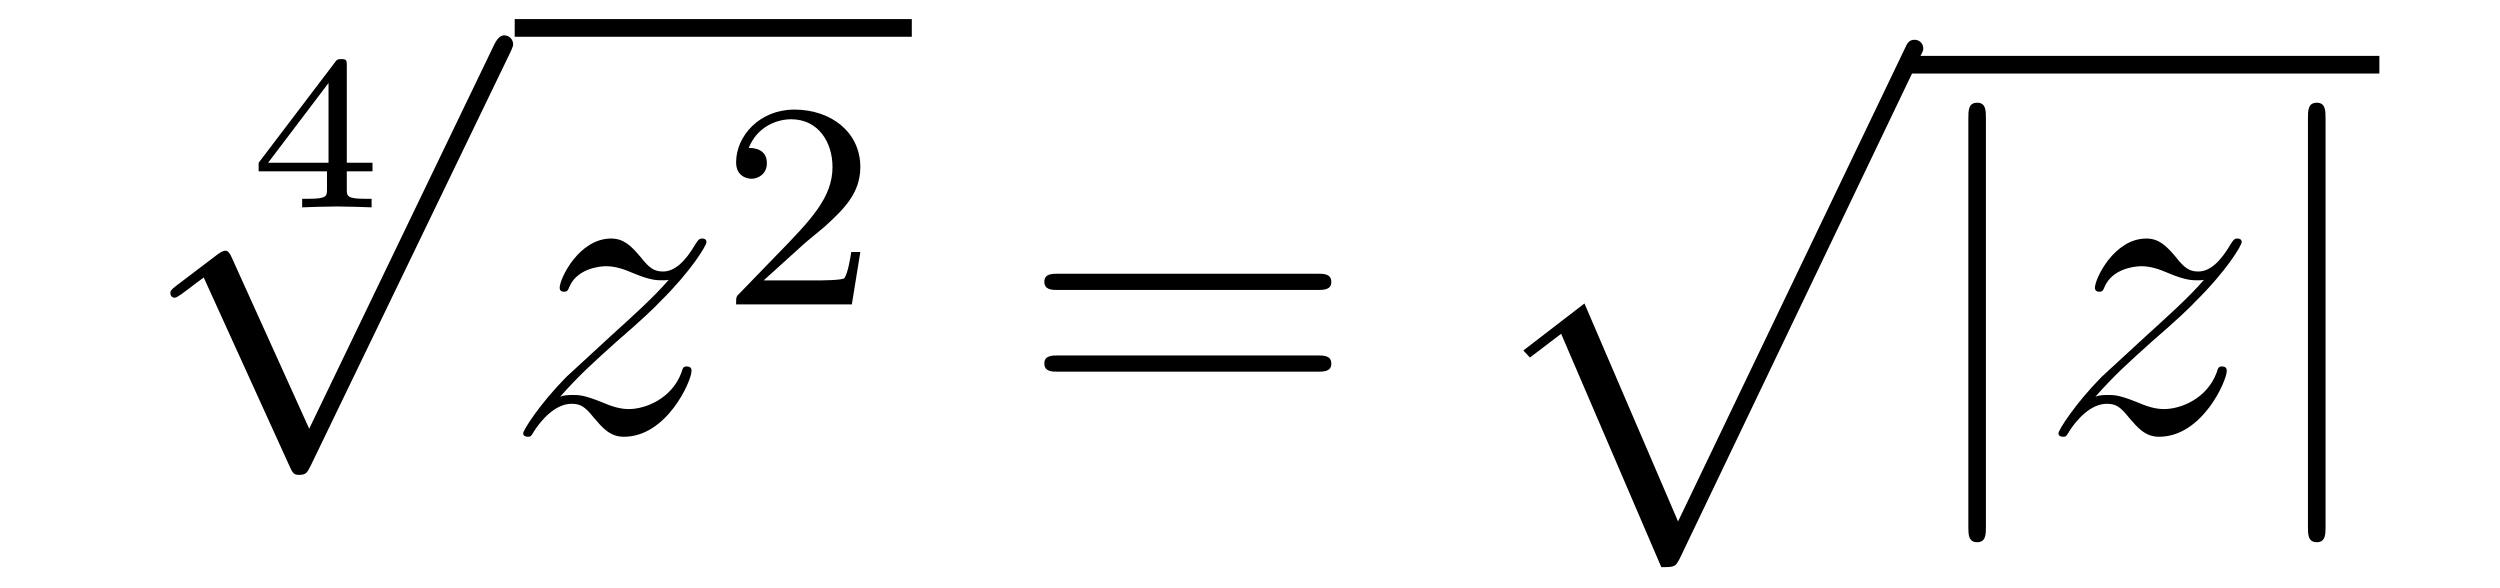
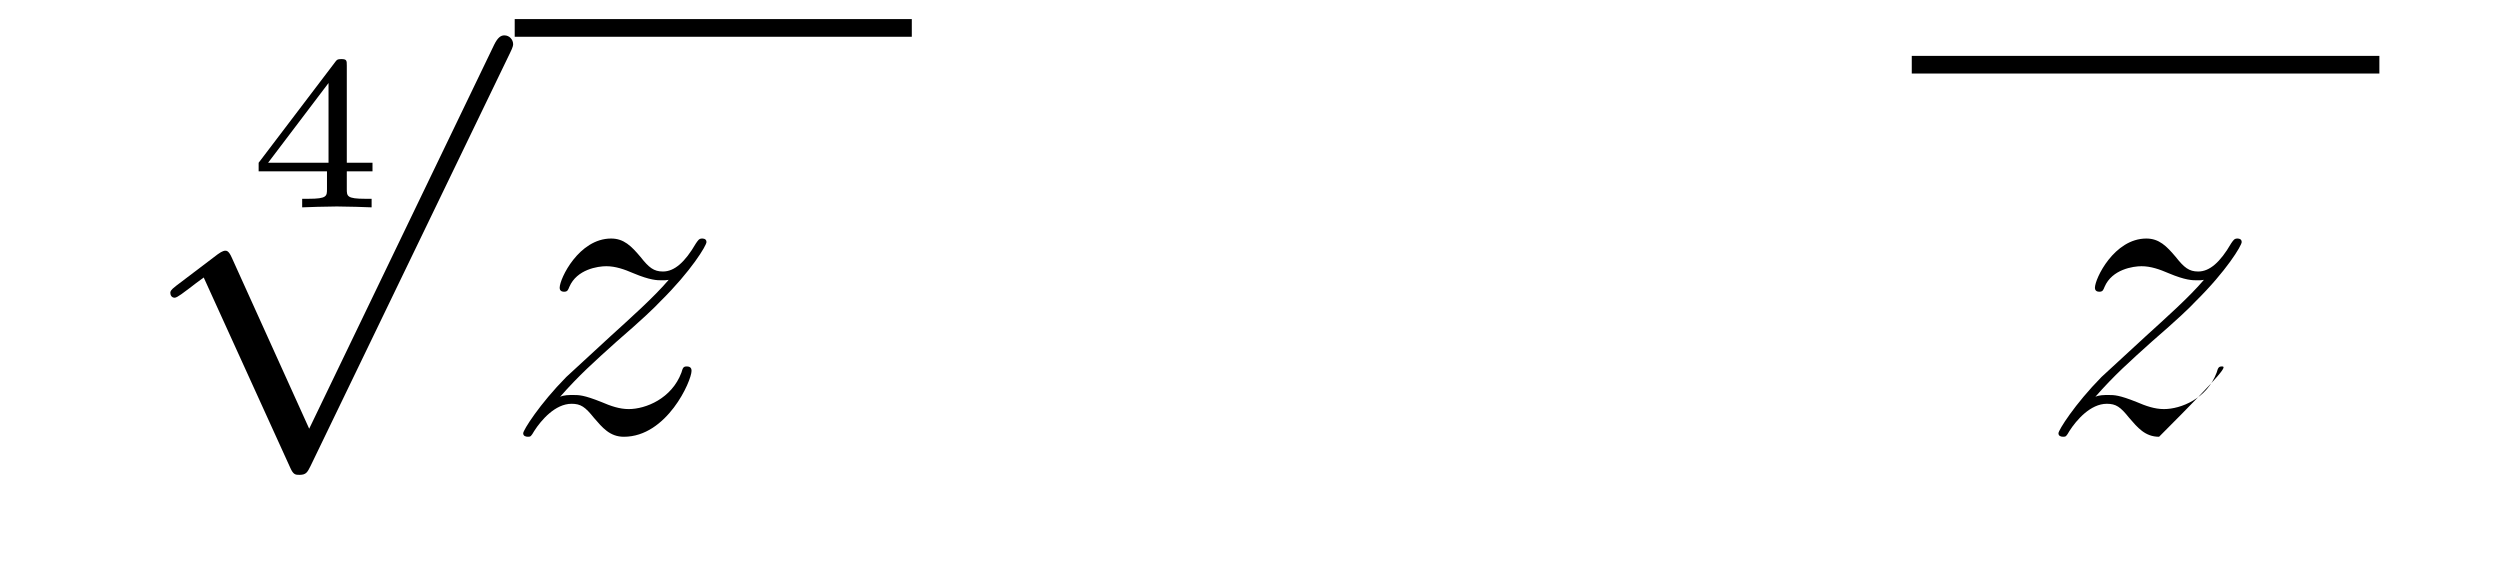
<svg xmlns="http://www.w3.org/2000/svg" height="16pt" version="1.1" viewBox="0 -16 68 16" width="68pt">
  <g id="page1">
    <g transform="matrix(1 0 0 1 -125 650)">
      <path d="M135.132 -661.34V-661.573H134.433V-664.214C134.433 -664.352 134.433 -664.393 134.283 -664.393C134.175 -664.393 134.163 -664.376 134.11 -664.304L132.035 -661.573V-661.34H133.894V-660.862C133.894 -660.665 133.894 -660.593 133.392 -660.593H133.219V-660.36C133.338 -660.366 133.9 -660.384 134.163 -660.384C134.427 -660.384 134.988 -660.366 135.108 -660.36V-660.593H134.935C134.433 -660.593 134.433 -660.665 134.433 -660.862V-661.34H135.132ZM133.936 -663.742V-661.573H132.292L133.936 -663.742Z" fill-rule="evenodd" />
      <path d="M133.41 -654.339L131.306 -658.989C131.223 -659.181 131.163 -659.181 131.127 -659.181C131.115 -659.181 131.055 -659.181 130.924 -659.085L129.788 -658.224C129.633 -658.105 129.633 -658.069 129.633 -658.033C129.633 -657.973 129.668 -657.902 129.752 -657.902C129.824 -657.902 130.027 -658.069 130.159 -658.165C130.23 -658.224 130.41 -658.356 130.541 -658.452L132.896 -653.275C132.98 -653.084 133.04 -653.084 133.147 -653.084C133.327 -653.084 133.362 -653.156 133.446 -653.323L138.873 -664.56C138.957 -664.728 138.957 -664.775 138.957 -664.799C138.957 -664.919 138.861 -665.038 138.718 -665.038C138.622 -665.038 138.538 -664.978 138.443 -664.787L133.41 -654.339Z" fill-rule="evenodd" />
      <path d="M139 -665H149.801V-665.481H139" />
      <path d="M140.235 -655.208C140.749 -655.794 141.168 -656.165 141.765 -656.703C142.483 -657.324 142.793 -657.623 142.961 -657.802C143.798 -658.627 144.216 -659.321 144.216 -659.416C144.216 -659.512 144.12 -659.512 144.096 -659.512C144.013 -659.512 143.989 -659.464 143.929 -659.38C143.63 -658.866 143.343 -658.615 143.032 -658.615C142.781 -658.615 142.65 -658.723 142.423 -659.01C142.172 -659.308 141.969 -659.512 141.622 -659.512C140.749 -659.512 140.223 -658.424 140.223 -658.173C140.223 -658.137 140.235 -658.065 140.343 -658.065C140.438 -658.065 140.451 -658.113 140.486 -658.197C140.69 -658.675 141.263 -658.759 141.49 -658.759C141.741 -658.759 141.981 -658.675 142.231 -658.567C142.686 -658.376 142.877 -658.376 142.997 -658.376C143.08 -658.376 143.128 -658.376 143.188 -658.388C142.793 -657.922 142.148 -657.348 141.61 -656.858L140.403 -655.746C139.673 -655.005 139.231 -654.3 139.231 -654.216C139.231 -654.144 139.291 -654.12 139.363 -654.12C139.434 -654.12 139.446 -654.132 139.53 -654.276C139.721 -654.575 140.104 -655.017 140.546 -655.017C140.797 -655.017 140.917 -654.933 141.156 -654.634C141.383 -654.372 141.586 -654.12 141.969 -654.12C143.14 -654.12 143.81 -655.639 143.81 -655.913C143.81 -655.961 143.798 -656.033 143.678 -656.033C143.582 -656.033 143.571 -655.985 143.535 -655.866C143.271 -655.16 142.566 -654.873 142.1 -654.873C141.849 -654.873 141.61 -654.957 141.359 -655.065C140.881 -655.256 140.749 -655.256 140.594 -655.256C140.474 -655.256 140.343 -655.256 140.235 -655.208Z" fill-rule="evenodd" />
-       <path d="M146.847 -659.346C146.975 -659.465 147.309 -659.728 147.437 -659.84C147.931 -660.294 148.401 -660.732 148.401 -661.457C148.401 -662.405 147.604 -663.019 146.608 -663.019C145.652 -663.019 145.022 -662.294 145.022 -661.585C145.022 -661.194 145.333 -661.138 145.445 -661.138C145.612 -661.138 145.859 -661.258 145.859 -661.561C145.859 -661.975 145.461 -661.975 145.365 -661.975C145.596 -662.557 146.13 -662.756 146.52 -662.756C147.262 -662.756 147.644 -662.127 147.644 -661.457C147.644 -660.628 147.062 -660.023 146.122 -659.059L145.118 -658.023C145.022 -657.935 145.022 -657.919 145.022 -657.72H148.17L148.401 -659.146H148.154C148.13 -658.987 148.066 -658.588 147.971 -658.437C147.923 -658.373 147.317 -658.373 147.19 -658.373H145.771L146.847 -659.346Z" fill-rule="evenodd" />
-       <path d="M160.829 -658.113C160.996 -658.113 161.212 -658.113 161.212 -658.328C161.212 -658.555 161.008 -658.555 160.829 -658.555H153.788C153.621 -658.555 153.406 -658.555 153.406 -658.34C153.406 -658.113 153.609 -658.113 153.788 -658.113H160.829ZM160.829 -655.89C160.996 -655.89 161.212 -655.89 161.212 -656.105C161.212 -656.332 161.008 -656.332 160.829 -656.332H153.788C153.621 -656.332 153.406 -656.332 153.406 -656.117C153.406 -655.89 153.609 -655.89 153.788 -655.89H160.829Z" fill-rule="evenodd" />
-       <path d="M170.188 -650.573C170.559 -650.573 170.571 -650.585 170.691 -650.812L177.229 -664.464C177.313 -664.619 177.313 -664.643 177.313 -664.679C177.313 -664.811 177.218 -664.918 177.074 -664.918C176.919 -664.918 176.871 -664.811 176.811 -664.679L170.643 -651.817L168.097 -657.746L166.435 -656.467L166.614 -656.275L167.463 -656.921L170.188 -650.573Z" fill-rule="evenodd" />
      <path d="M177 -664H189.719V-664.48H177" />
-       <path d="M179.017 -662.775C179.017 -662.99 179.017 -663.206 178.778 -663.206C178.539 -663.206 178.539 -662.99 178.539 -662.775V-651.682C178.539 -651.467 178.539 -651.252 178.778 -651.252C179.017 -651.252 179.017 -651.467 179.017 -651.682V-662.775Z" fill-rule="evenodd" />
-       <path d="M181.994 -655.208C182.508 -655.794 182.926 -656.165 183.524 -656.703C184.241 -657.324 184.552 -657.623 184.719 -657.802C185.556 -658.627 185.974 -659.321 185.974 -659.416C185.974 -659.512 185.879 -659.512 185.855 -659.512C185.771 -659.512 185.747 -659.464 185.687 -659.38C185.389 -658.866 185.102 -658.615 184.791 -658.615C184.54 -658.615 184.408 -658.723 184.181 -659.01C183.93 -659.308 183.727 -659.512 183.38 -659.512C182.508 -659.512 181.982 -658.424 181.982 -658.173C181.982 -658.137 181.994 -658.065 182.101 -658.065C182.197 -658.065 182.209 -658.113 182.244 -658.197C182.448 -658.675 183.022 -658.759 183.249 -658.759C183.5 -658.759 183.739 -658.675 183.99 -658.567C184.444 -658.376 184.635 -658.376 184.755 -658.376C184.839 -658.376 184.886 -658.376 184.946 -658.388C184.552 -657.922 183.906 -657.348 183.368 -656.858L182.161 -655.746C181.432 -655.005 180.99 -654.3 180.99 -654.216C180.99 -654.144 181.049 -654.12 181.121 -654.12C181.193 -654.12 181.205 -654.132 181.288 -654.276C181.479 -654.575 181.862 -655.017 182.304 -655.017C182.556 -655.017 182.675 -654.933 182.914 -654.634C183.141 -654.372 183.345 -654.12 183.727 -654.12C184.899 -654.12 185.568 -655.639 185.568 -655.913C185.568 -655.961 185.556 -656.033 185.436 -656.033C185.341 -656.033 185.329 -655.985 185.293 -655.866C185.03 -655.16 184.325 -654.873 183.859 -654.873C183.607 -654.873 183.368 -654.957 183.117 -655.065C182.639 -655.256 182.508 -655.256 182.352 -655.256C182.233 -655.256 182.101 -655.256 181.994 -655.208Z" fill-rule="evenodd" />
-       <path d="M188.255 -662.775C188.255 -662.99 188.255 -663.206 188.016 -663.206C187.776 -663.206 187.776 -662.99 187.776 -662.775V-651.682C187.776 -651.467 187.776 -651.252 188.016 -651.252C188.255 -651.252 188.255 -651.467 188.255 -651.682V-662.775Z" fill-rule="evenodd" />
+       <path d="M181.994 -655.208C182.508 -655.794 182.926 -656.165 183.524 -656.703C184.241 -657.324 184.552 -657.623 184.719 -657.802C185.556 -658.627 185.974 -659.321 185.974 -659.416C185.974 -659.512 185.879 -659.512 185.855 -659.512C185.771 -659.512 185.747 -659.464 185.687 -659.38C185.389 -658.866 185.102 -658.615 184.791 -658.615C184.54 -658.615 184.408 -658.723 184.181 -659.01C183.93 -659.308 183.727 -659.512 183.38 -659.512C182.508 -659.512 181.982 -658.424 181.982 -658.173C181.982 -658.137 181.994 -658.065 182.101 -658.065C182.197 -658.065 182.209 -658.113 182.244 -658.197C182.448 -658.675 183.022 -658.759 183.249 -658.759C183.5 -658.759 183.739 -658.675 183.99 -658.567C184.444 -658.376 184.635 -658.376 184.755 -658.376C184.839 -658.376 184.886 -658.376 184.946 -658.388C184.552 -657.922 183.906 -657.348 183.368 -656.858L182.161 -655.746C181.432 -655.005 180.99 -654.3 180.99 -654.216C180.99 -654.144 181.049 -654.12 181.121 -654.12C181.193 -654.12 181.205 -654.132 181.288 -654.276C181.479 -654.575 181.862 -655.017 182.304 -655.017C182.556 -655.017 182.675 -654.933 182.914 -654.634C183.141 -654.372 183.345 -654.12 183.727 -654.12C185.568 -655.961 185.556 -656.033 185.436 -656.033C185.341 -656.033 185.329 -655.985 185.293 -655.866C185.03 -655.16 184.325 -654.873 183.859 -654.873C183.607 -654.873 183.368 -654.957 183.117 -655.065C182.639 -655.256 182.508 -655.256 182.352 -655.256C182.233 -655.256 182.101 -655.256 181.994 -655.208Z" fill-rule="evenodd" />
    </g>
  </g>
</svg>